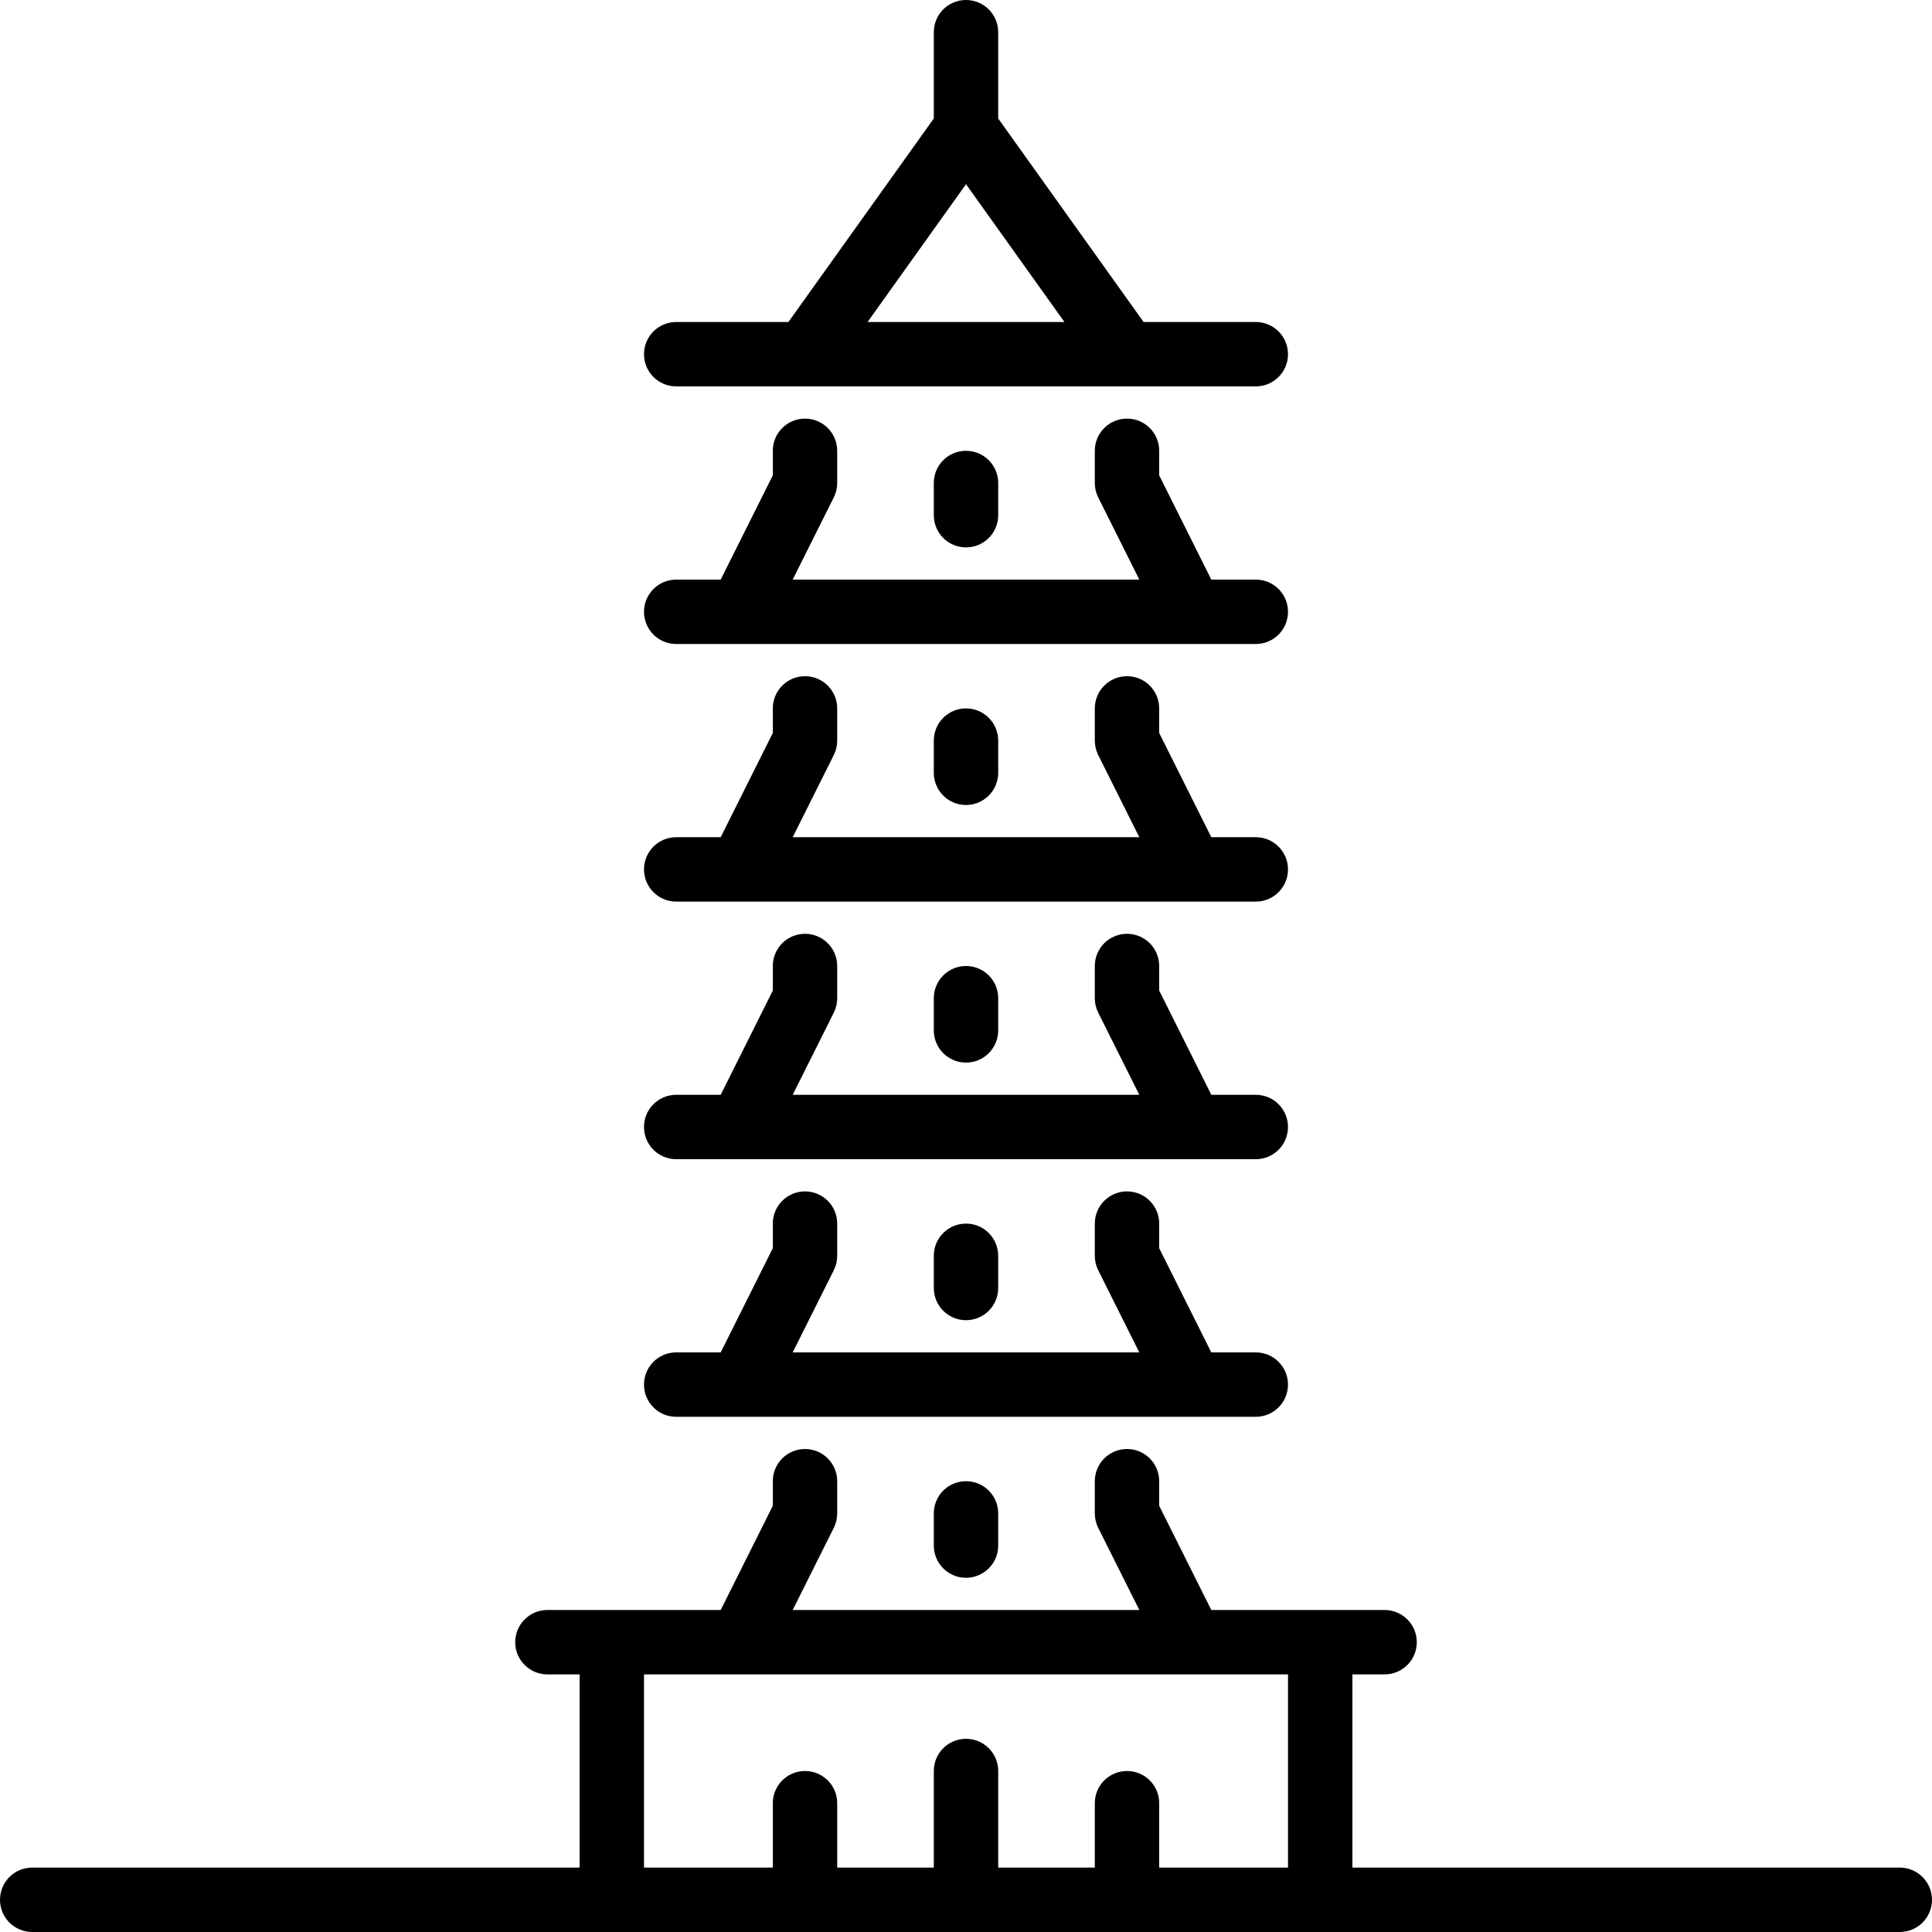
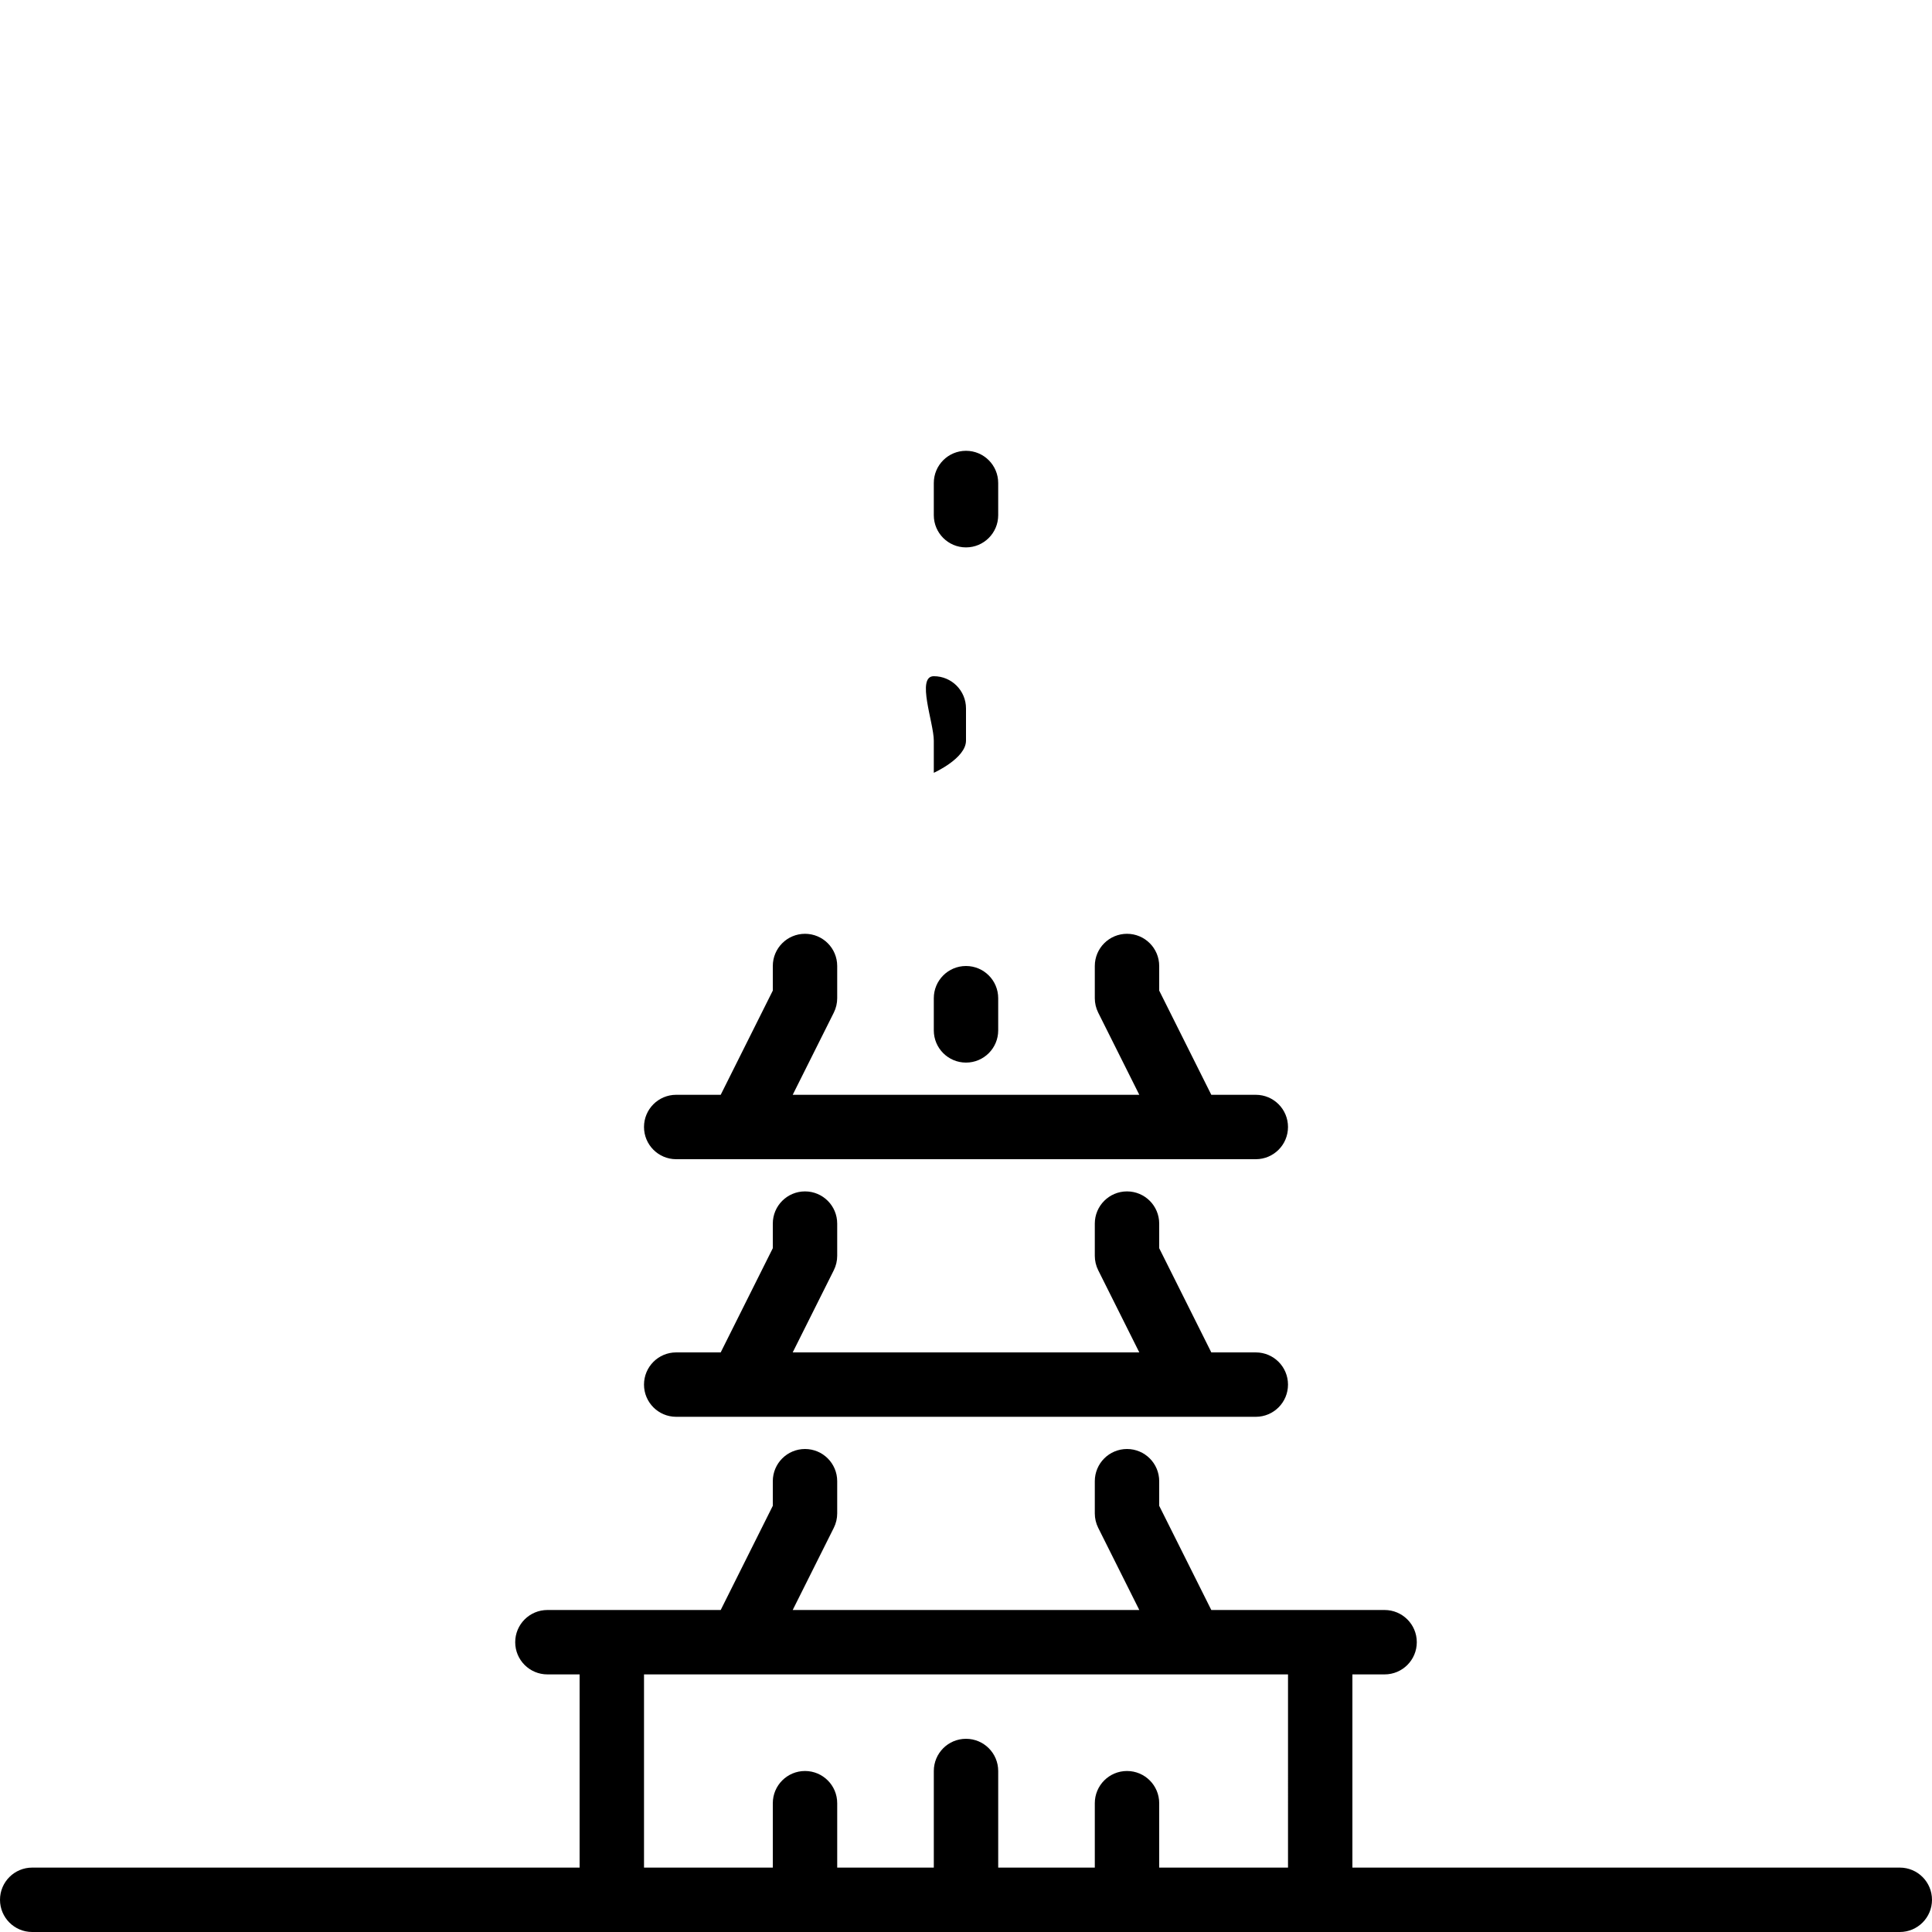
<svg xmlns="http://www.w3.org/2000/svg" fill="#000000" height="800px" width="800px" version="1.1" id="Layer_1" viewBox="0 0 512 512" xml:space="preserve">
  <g>
    <g>
      <g>
-         <path d="M179.2,238.933h153.6c4.719,0,8.533-3.823,8.533-8.533s-3.814-8.533-8.533-8.533h-11.793L307.2,194.253v-6.519     c0-4.71-3.814-8.533-8.533-8.533s-8.533,3.823-8.533,8.533v8.533c0,1.323,0.307,2.637,0.896,3.814l10.897,21.786h-91.853     l10.897-21.786c0.589-1.178,0.896-2.492,0.896-3.814v-8.533c0-4.71-3.814-8.533-8.533-8.533c-4.719,0-8.533,3.823-8.533,8.533     v6.519l-13.807,27.614H179.2c-4.719,0-8.533,3.823-8.533,8.533S174.481,238.933,179.2,238.933z" />
-         <path d="M179.2,170.667h153.6c4.719,0,8.533-3.823,8.533-8.533c0-4.71-3.814-8.533-8.533-8.533h-11.793L307.2,125.986v-6.519     c0-4.71-3.814-8.533-8.533-8.533s-8.533,3.823-8.533,8.533V128c0,1.323,0.307,2.637,0.896,3.814l10.897,21.786h-91.853     l10.897-21.786c0.589-1.178,0.896-2.492,0.896-3.814v-8.533c0-4.71-3.814-8.533-8.533-8.533c-4.719,0-8.533,3.823-8.533,8.533     v6.519L190.993,153.6H179.2c-4.719,0-8.533,3.823-8.533,8.533C170.667,166.844,174.481,170.667,179.2,170.667z" />
-         <path d="M247.467,196.267v8.533c0,4.71,3.814,8.533,8.533,8.533s8.533-3.823,8.533-8.533v-8.533c0-4.71-3.814-8.533-8.533-8.533     S247.467,191.556,247.467,196.267z" />
+         <path d="M247.467,196.267v8.533s8.533-3.823,8.533-8.533v-8.533c0-4.71-3.814-8.533-8.533-8.533     S247.467,191.556,247.467,196.267z" />
        <path d="M247.467,128v8.533c0,4.71,3.814,8.533,8.533,8.533s8.533-3.823,8.533-8.533V128c0-4.71-3.814-8.533-8.533-8.533     S247.467,123.29,247.467,128z" />
-         <path d="M179.2,102.4h153.6c4.719,0,8.533-3.823,8.533-8.533c0-4.71-3.814-8.533-8.533-8.533h-29.739l-38.528-53.931V8.533     C264.533,3.823,260.719,0,256,0s-8.533,3.823-8.533,8.533v22.869l-38.528,53.931H179.2c-4.719,0-8.533,3.823-8.533,8.533     C170.667,98.577,174.481,102.4,179.2,102.4z M256,48.819l26.086,36.514h-52.173L256,48.819z" />
        <path d="M179.2,307.2h153.6c4.719,0,8.533-3.823,8.533-8.533s-3.814-8.533-8.533-8.533h-11.793L307.2,262.519V256     c0-4.71-3.814-8.533-8.533-8.533s-8.533,3.823-8.533,8.533v8.533c0,1.323,0.307,2.637,0.896,3.814l10.897,21.786h-91.853     l10.897-21.786c0.589-1.178,0.896-2.492,0.896-3.814V256c0-4.71-3.814-8.533-8.533-8.533c-4.719,0-8.533,3.823-8.533,8.533v6.519     l-13.807,27.614H179.2c-4.719,0-8.533,3.823-8.533,8.533S174.481,307.2,179.2,307.2z" />
        <path d="M179.2,375.467h153.6c4.719,0,8.533-3.823,8.533-8.533s-3.814-8.533-8.533-8.533h-11.793L307.2,330.786v-6.519     c0-4.71-3.814-8.533-8.533-8.533s-8.533,3.823-8.533,8.533v8.533c0,1.323,0.307,2.637,0.896,3.814l10.897,21.786h-91.853     l10.897-21.786c0.589-1.178,0.896-2.492,0.896-3.814v-8.533c0-4.71-3.814-8.533-8.533-8.533c-4.719,0-8.533,3.823-8.533,8.533     v6.519L190.993,358.4H179.2c-4.719,0-8.533,3.823-8.533,8.533S174.481,375.467,179.2,375.467z" />
-         <path d="M247.467,401.067v8.533c0,4.71,3.814,8.533,8.533,8.533s8.533-3.823,8.533-8.533v-8.533c0-4.71-3.814-8.533-8.533-8.533     S247.467,396.356,247.467,401.067z" />
-         <path d="M247.467,332.8v8.533c0,4.71,3.814,8.533,8.533,8.533s8.533-3.823,8.533-8.533V332.8c0-4.71-3.814-8.533-8.533-8.533     S247.467,328.09,247.467,332.8z" />
        <path d="M503.467,494.933H358.4v-51.2h8.533c4.719,0,8.533-3.823,8.533-8.533s-3.814-8.533-8.533-8.533h-45.926L307.2,399.053     v-6.519c0-4.71-3.814-8.533-8.533-8.533s-8.533,3.823-8.533,8.533v8.533c0,1.323,0.307,2.637,0.896,3.814l10.897,21.786h-91.853     l10.897-21.786c0.589-1.178,0.896-2.492,0.896-3.814v-8.533c0-4.71-3.814-8.533-8.533-8.533c-4.719,0-8.533,3.823-8.533,8.533     v6.519l-13.807,27.614h-45.926c-4.719,0-8.533,3.823-8.533,8.533s3.814,8.533,8.533,8.533h8.533v51.2H8.533     c-4.719,0-8.533,3.823-8.533,8.533S3.814,512,8.533,512h494.933c4.719,0,8.533-3.823,8.533-8.533     S508.186,494.933,503.467,494.933z M341.333,494.933H307.2v-17.067c0-4.71-3.814-8.533-8.533-8.533s-8.533,3.823-8.533,8.533     v17.067h-25.6v-25.6c0-4.71-3.814-8.533-8.533-8.533s-8.533,3.823-8.533,8.533v25.6h-25.6v-17.067     c0-4.71-3.814-8.533-8.533-8.533c-4.719,0-8.533,3.823-8.533,8.533v17.067h-34.133v-51.2h170.667V494.933z" />
        <path d="M247.467,264.533v8.533c0,4.71,3.814,8.533,8.533,8.533s8.533-3.823,8.533-8.533v-8.533c0-4.71-3.814-8.533-8.533-8.533     S247.467,259.823,247.467,264.533z" />
      </g>
    </g>
  </g>
</svg>